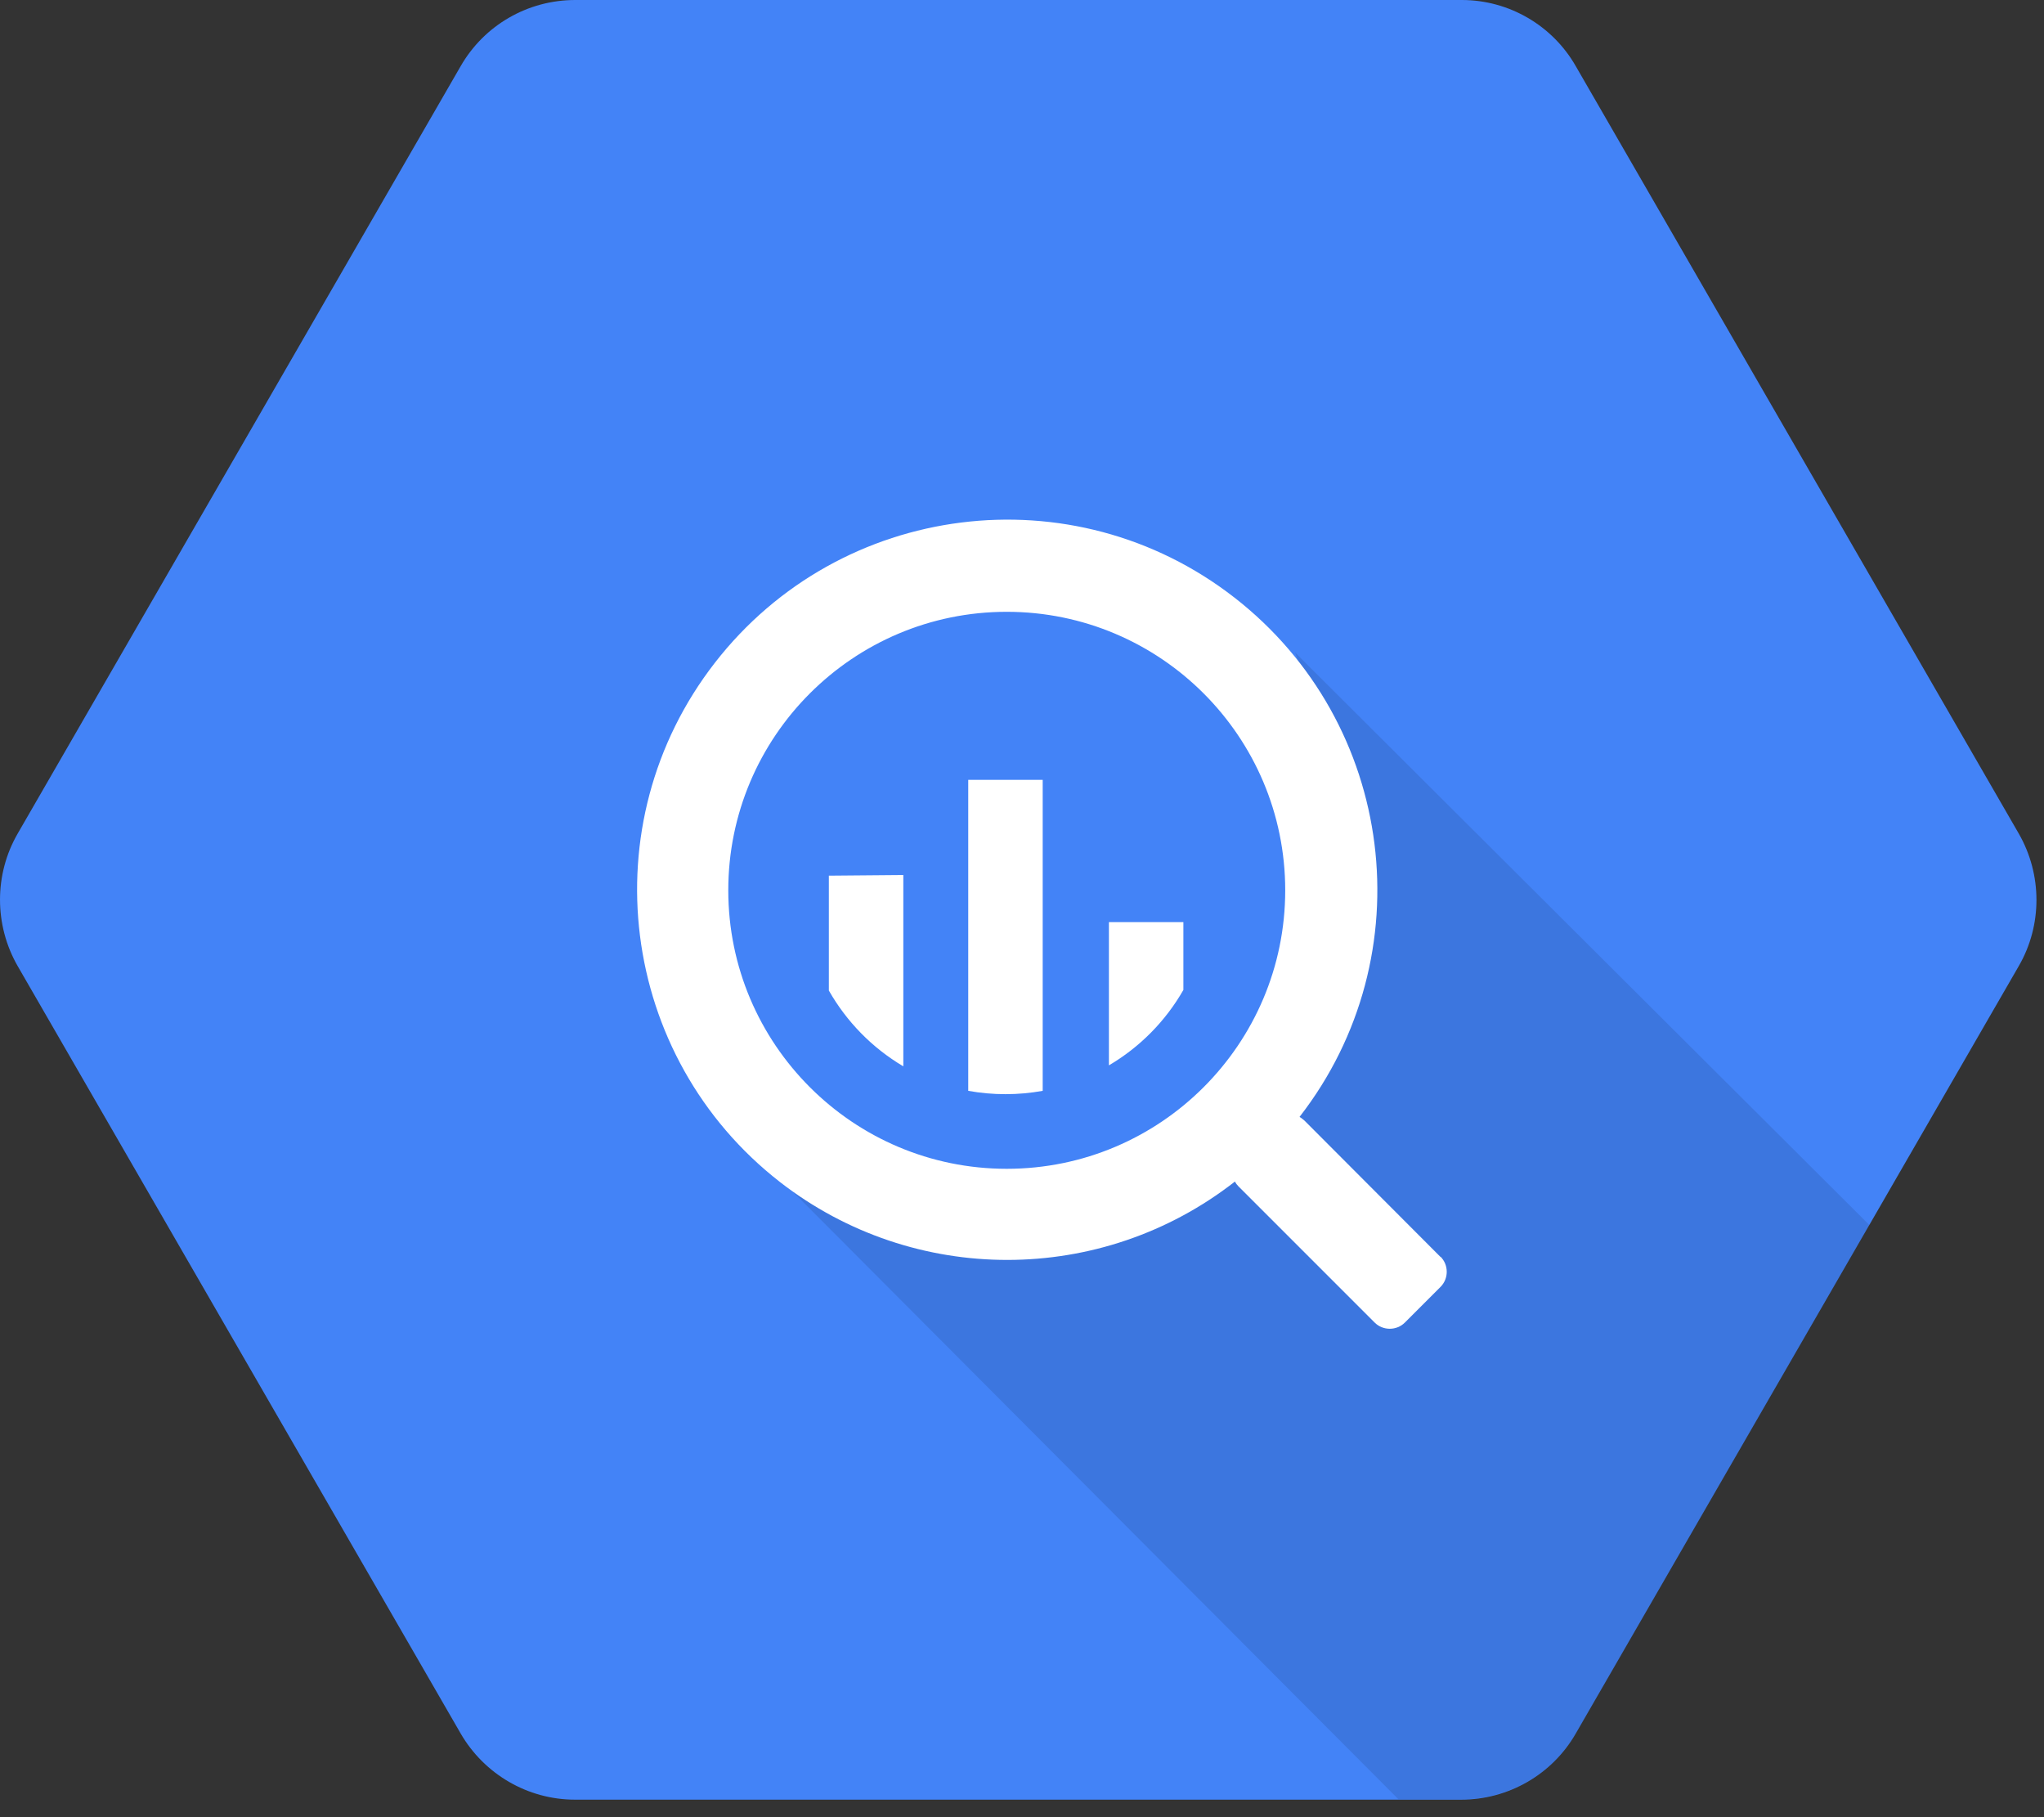
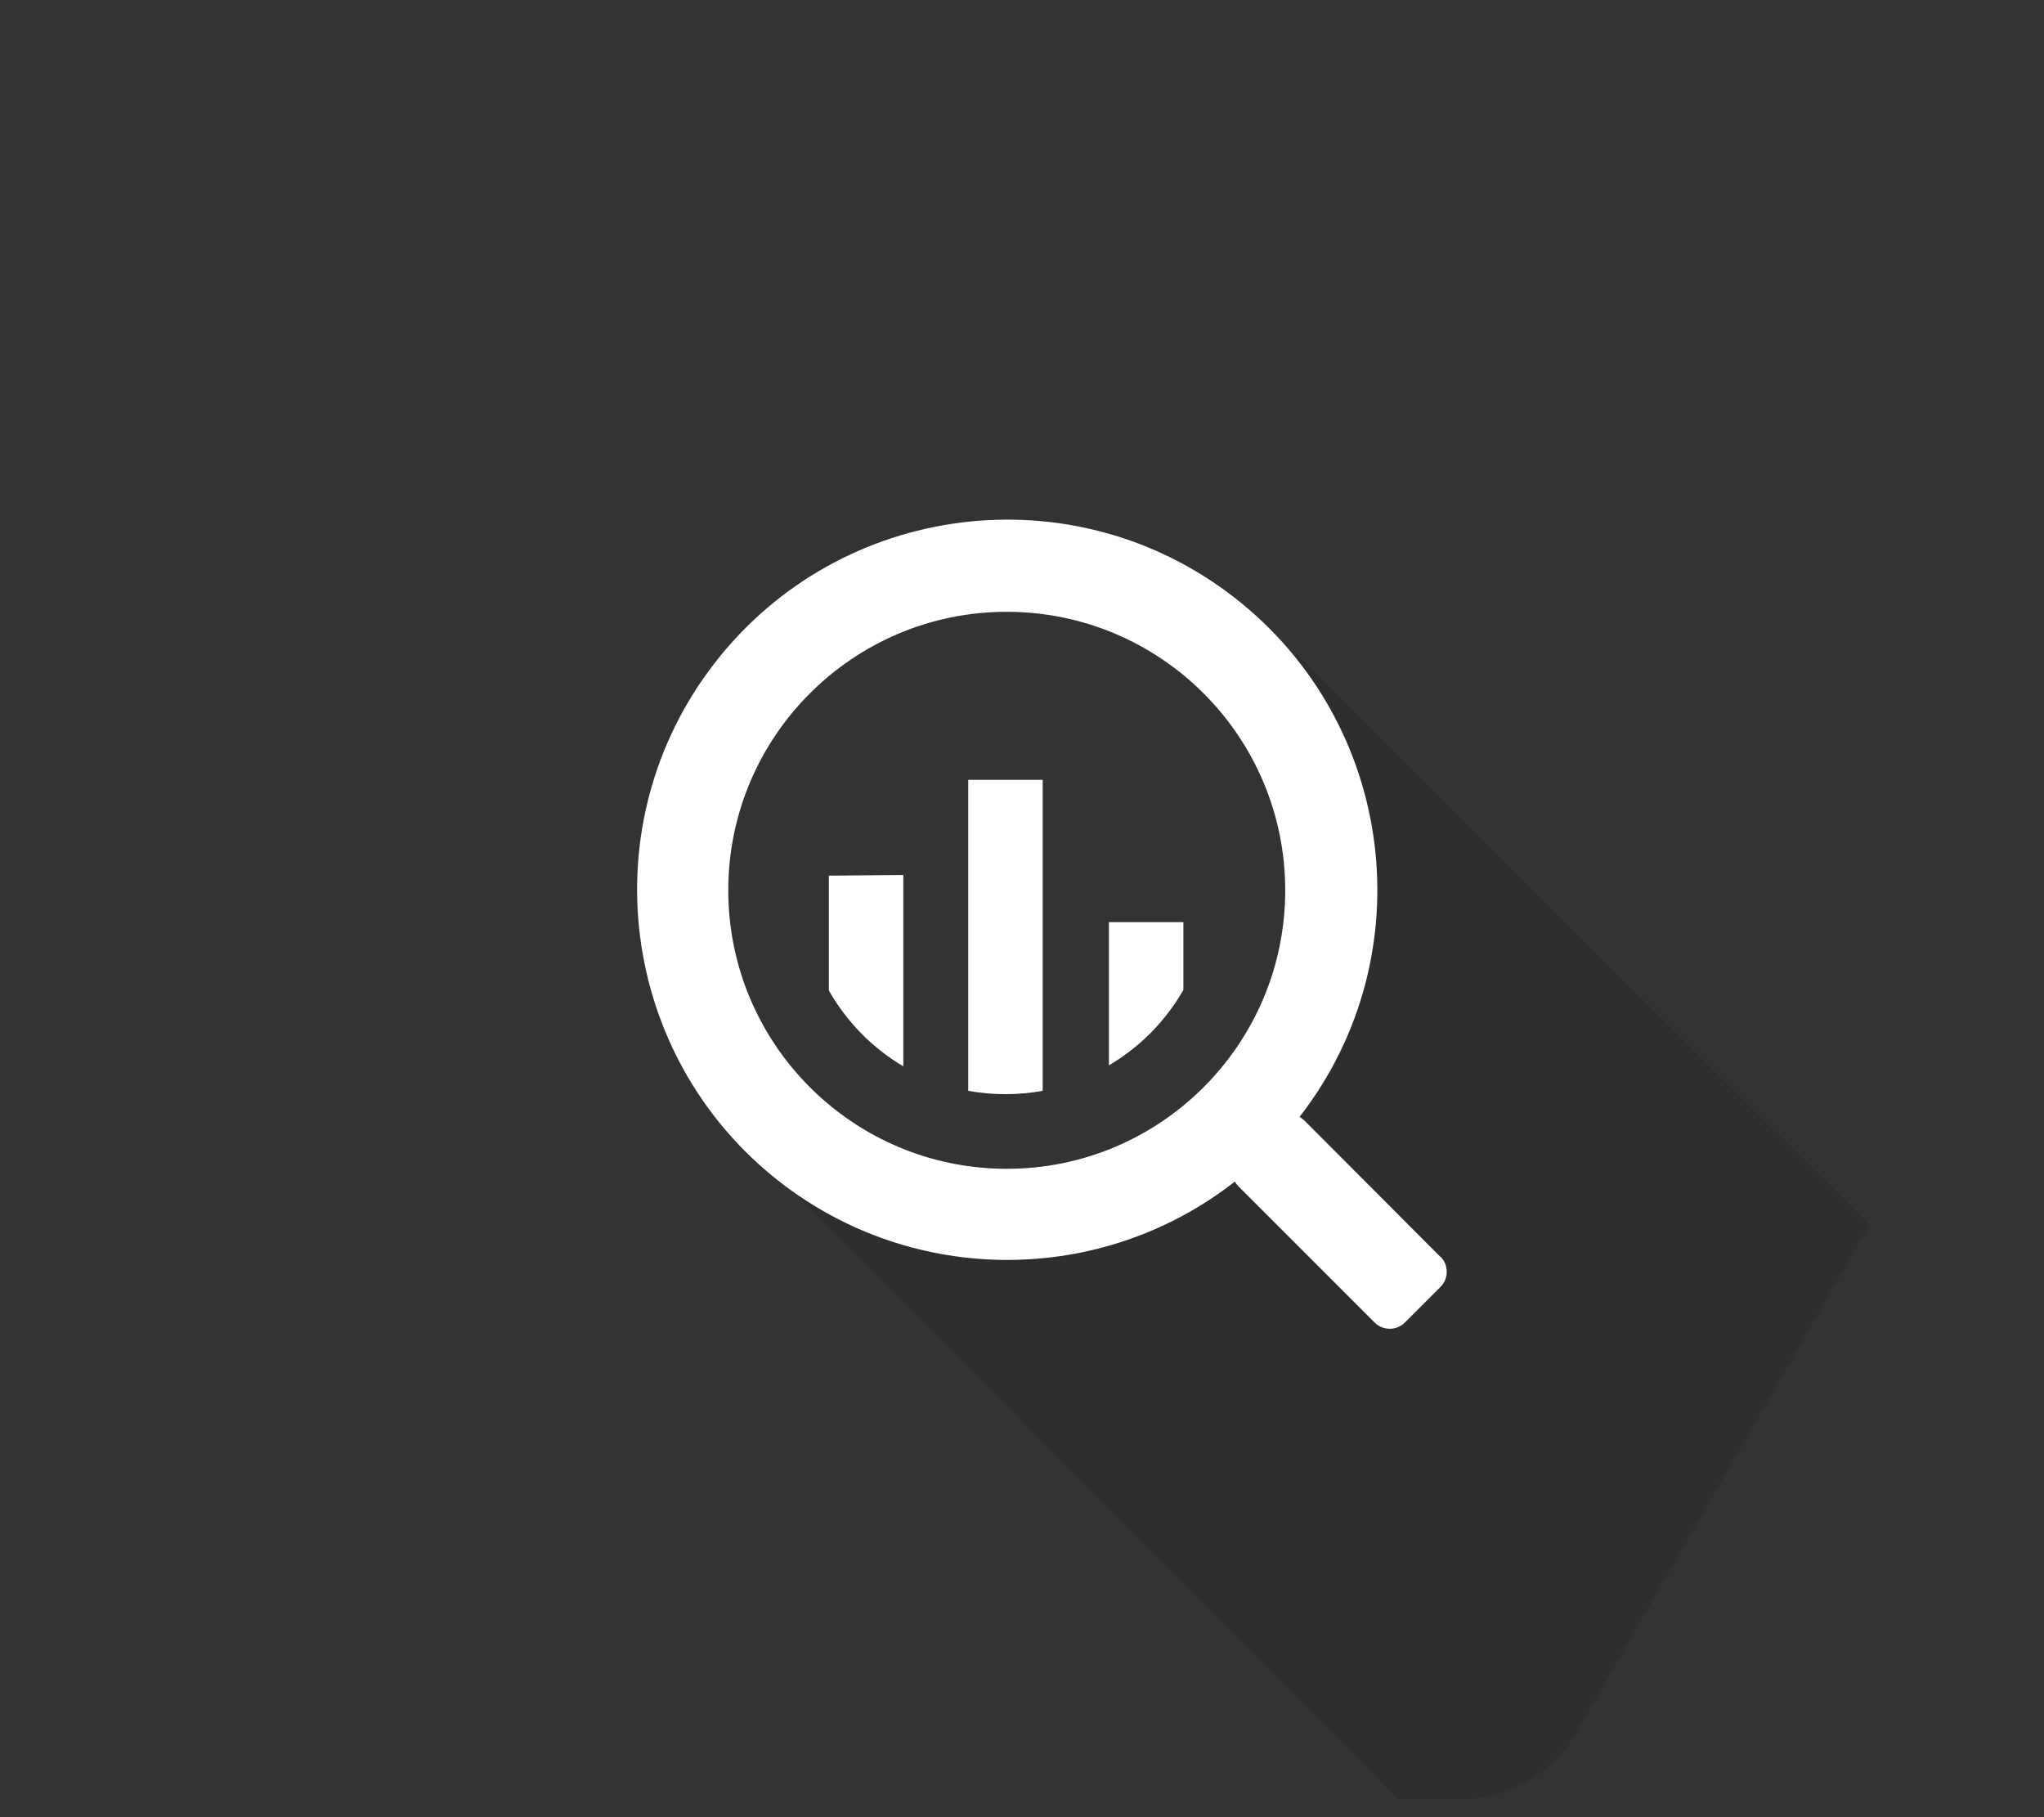
<svg xmlns="http://www.w3.org/2000/svg" width="63" height="56" viewBox="0 0 63 56" fill="none">
  <rect x="0" y="0" width="63" height="56" fill="#333333" stroke="none" />
-   <path d="M14.198 53.42L0.544 29.77C-0.181 28.505 -0.181 26.945 0.544 25.69L14.198 2.04C14.924 0.775 16.268 0 17.73 0H45.057C46.509 0 47.853 0.785 48.569 2.04L62.223 25.69C62.949 26.955 62.949 28.515 62.223 29.77L48.569 53.42C47.843 54.685 46.49 55.46 45.038 55.46H17.72C16.268 55.46 14.924 54.675 14.198 53.42Z" fill="#4383F7" />
  <path opacity="0.1" d="M39.916 20.107C39.916 20.107 43.712 29.21 38.533 34.37C33.354 39.529 23.938 36.224 23.938 36.224L43.104 55.449H45.046C46.508 55.449 47.852 54.664 48.578 53.409L57.621 37.754L39.916 20.107Z" fill="black" />
  <path d="M44.4 38.736L40.211 34.538C40.211 34.538 40.113 34.45 40.054 34.42C43.919 29.447 43.017 22.277 38.043 18.412C33.07 14.547 25.9 15.45 22.035 20.423C18.17 25.396 19.073 32.566 24.046 36.431C28.166 39.629 33.943 39.629 38.063 36.412C38.093 36.47 38.132 36.52 38.171 36.559L42.369 40.757C42.624 41.012 43.046 41.012 43.301 40.757L44.4 39.658C44.655 39.403 44.655 38.981 44.4 38.727V38.736ZM31.03 36.019C26.292 36.019 22.447 32.174 22.447 27.436C22.447 22.699 26.292 18.854 31.03 18.854C35.768 18.854 39.613 22.699 39.613 27.436C39.613 32.174 35.768 36.019 31.03 36.019ZM25.547 26.975V30.526C26.096 31.488 26.881 32.292 27.842 32.861V26.965L25.547 26.985V26.975ZM29.843 24.033V33.616C30.598 33.753 31.383 33.753 32.138 33.616V24.033H29.843ZM36.474 30.516V28.417H34.179V32.831C35.13 32.272 35.925 31.468 36.474 30.507V30.516Z" fill="white" />
</svg>